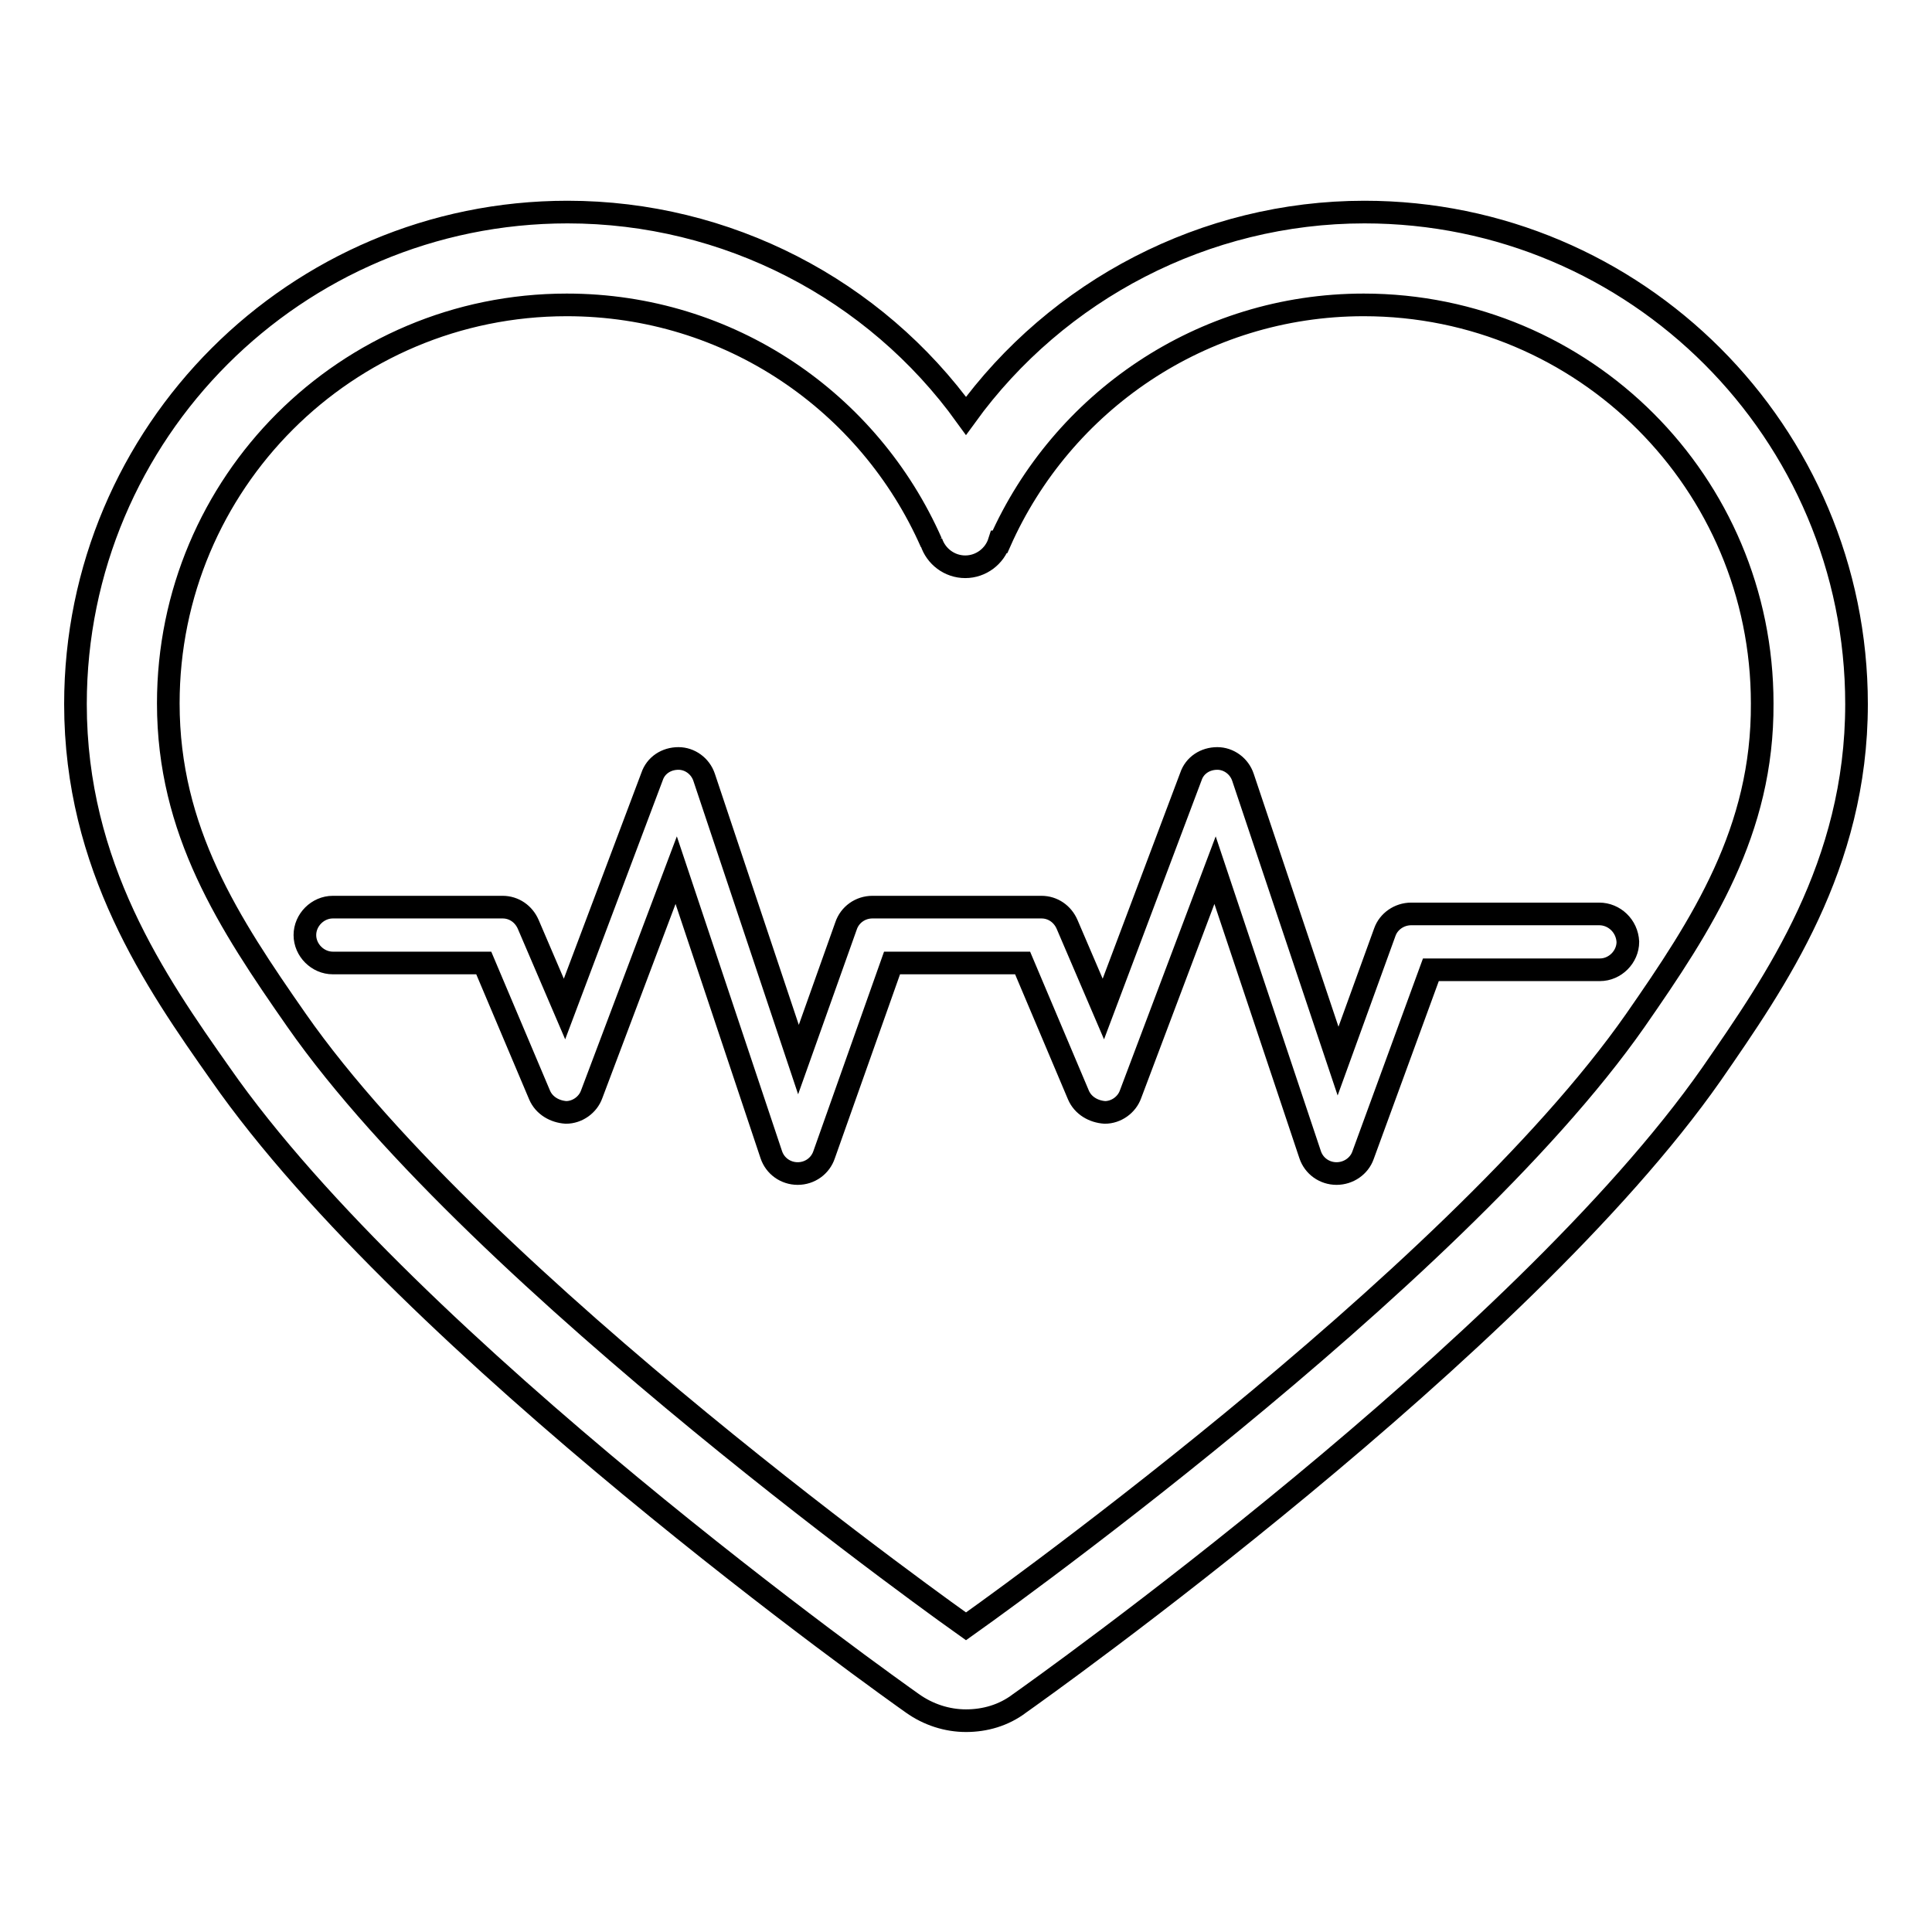
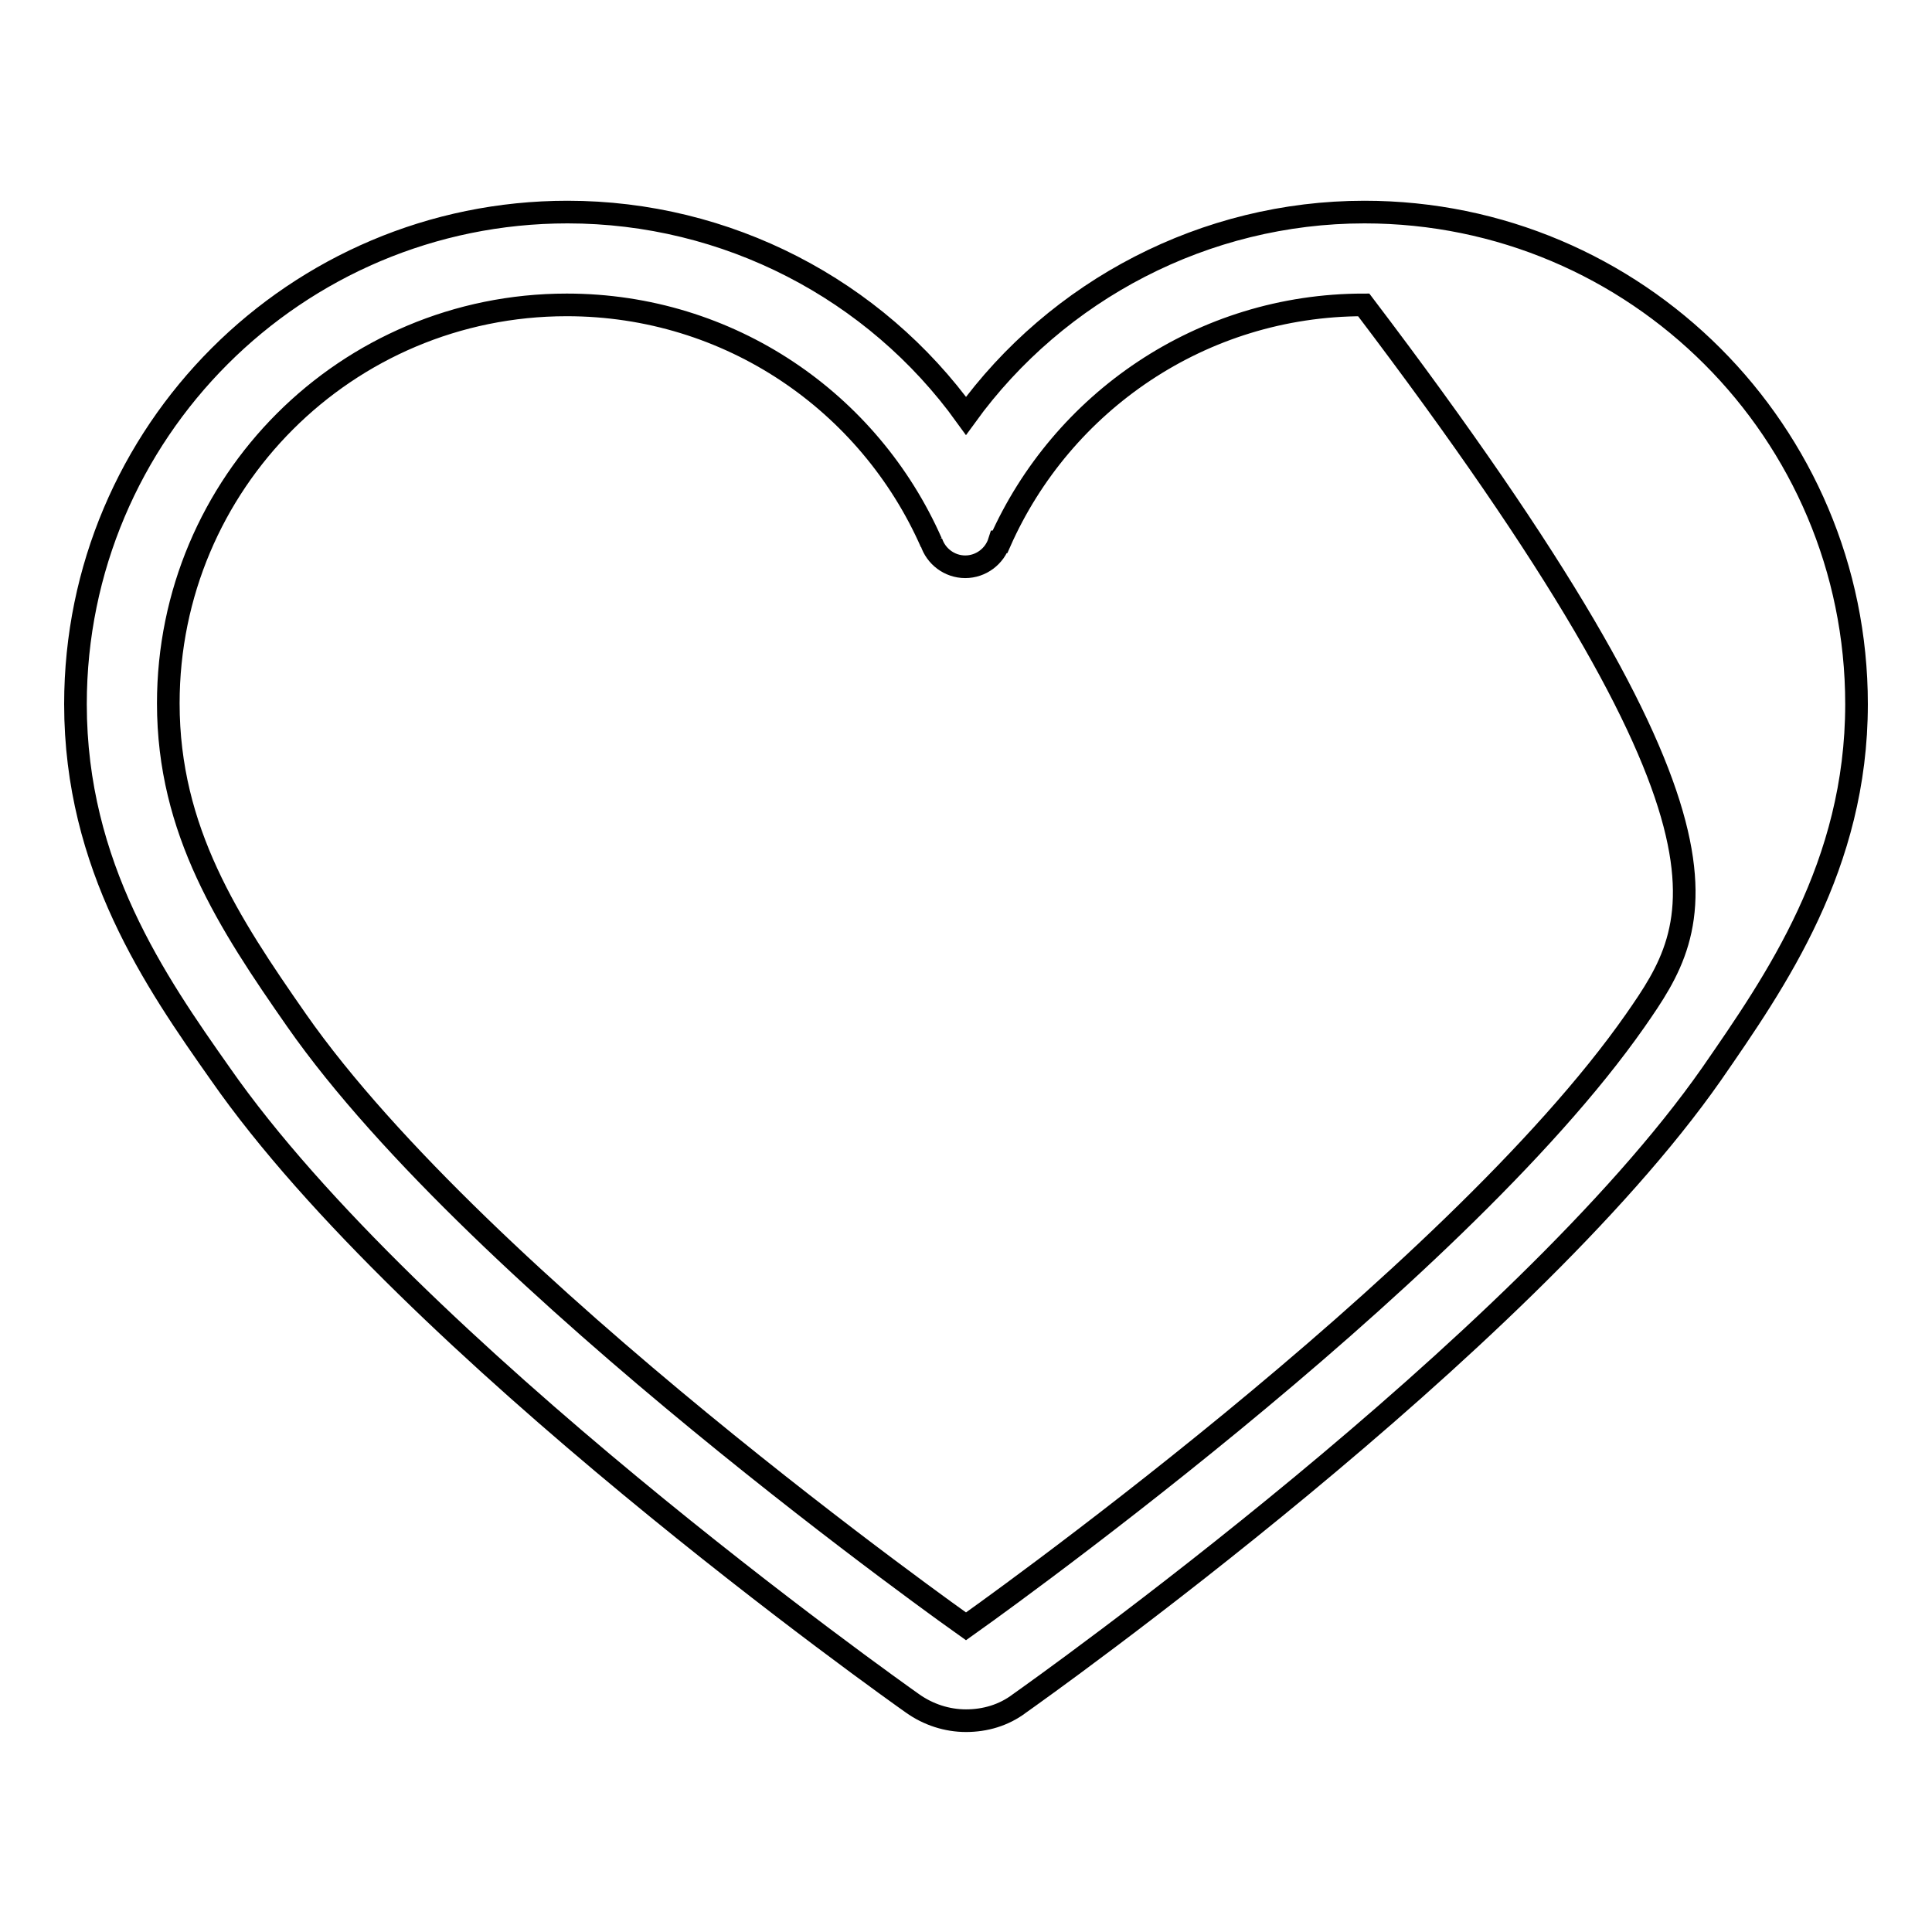
<svg xmlns="http://www.w3.org/2000/svg" version="1.1" x="0px" y="0px" viewBox="0 0 256 256" enable-background="new 0 0 256 256" xml:space="preserve">
  <g>
    <g>
      <path stroke-width="3" fill-opacity="0" stroke="#000000" d="M100.1,77.9" />
-       <path stroke-width="3" fill-opacity="0" stroke="#000000" d="M180.8,28.1c-21.1,0-40.7,10.3-52.8,27c-12.1-16.8-31.7-27-52.8-27C39.2,28.1,10,57.3,10,93.3c0,21.5,10.6,36.8,19.2,49c25.2,36.2,89,81.5,91.7,83.4c2.1,1.5,4.6,2.3,7.1,2.3s5-0.7,7.1-2.3c2.7-1.9,66.4-47.2,91.7-83.4c8.5-12.3,19.2-27.6,19.2-49C246,57.3,216.8,28.1,180.8,28.1z M216.7,135.2c-24.3,34.8-88.7,80.3-88.7,80.3s-64.4-45.5-88.7-80.3c-9-12.9-17-25.1-17-42c0-29.2,23.6-52.8,52.8-52.8c21.6,0,40.1,12.9,48.3,31.5v-0.1h0c0.6,1.9,2.4,3.3,4.5,3.3c2.1,0,3.9-1.4,4.5-3.3h0.1c8.2-18.5,26.7-31.4,48.2-31.4c29.2,0,52.8,23.6,52.8,52.8C233.6,110.1,225.6,122.4,216.7,135.2z" />
-       <path stroke-width="3" fill-opacity="0" stroke="#000000" d="M211.9,121.1H187c-1.6,0-3,1-3.5,2.4l-6.2,17.1L164.7,103c-0.5-1.5-1.9-2.5-3.4-2.5c-1.6,0-3,0.9-3.5,2.4l-11.6,30.8l-4.8-11.2c-0.6-1.4-1.9-2.3-3.4-2.3h-22.4c-1.6,0-3,1-3.5,2.5l-6.3,17.7L93.3,103c-0.5-1.5-1.9-2.5-3.4-2.5c-1.6,0-3,0.9-3.5,2.4l-11.6,30.8l-4.8-11.2c-0.6-1.4-1.9-2.3-3.4-2.3H44.1c-2,0-3.7,1.7-3.7,3.7s1.7,3.7,3.7,3.7h20l7.4,17.5c0.6,1.4,2,2.2,3.5,2.3c1.5,0,2.9-1,3.4-2.4l11.2-29.7l12.6,37.7c0.5,1.5,1.9,2.5,3.5,2.5h0c1.6,0,3-1,3.5-2.5l9-25.4h17.3l7.4,17.5c0.6,1.4,2,2.2,3.5,2.3c1.5,0,2.9-1,3.4-2.4l11.2-29.7l12.6,37.7c0.5,1.5,1.9,2.5,3.5,2.5c0,0,0,0,0,0c1.6,0,3-1,3.5-2.4l9-24.6h22.4c2,0,3.7-1.7,3.7-3.7C215.6,122.7,213.9,121.1,211.9,121.1z" />
+       <path stroke-width="3" fill-opacity="0" stroke="#000000" d="M180.8,28.1c-21.1,0-40.7,10.3-52.8,27c-12.1-16.8-31.7-27-52.8-27C39.2,28.1,10,57.3,10,93.3c0,21.5,10.6,36.8,19.2,49c25.2,36.2,89,81.5,91.7,83.4c2.1,1.5,4.6,2.3,7.1,2.3s5-0.7,7.1-2.3c2.7-1.9,66.4-47.2,91.7-83.4c8.5-12.3,19.2-27.6,19.2-49C246,57.3,216.8,28.1,180.8,28.1z M216.7,135.2c-24.3,34.8-88.7,80.3-88.7,80.3s-64.4-45.5-88.7-80.3c-9-12.9-17-25.1-17-42c0-29.2,23.6-52.8,52.8-52.8c21.6,0,40.1,12.9,48.3,31.5v-0.1h0c0.6,1.9,2.4,3.3,4.5,3.3c2.1,0,3.9-1.4,4.5-3.3h0.1c8.2-18.5,26.7-31.4,48.2-31.4C233.6,110.1,225.6,122.4,216.7,135.2z" />
    </g>
  </g>
</svg>